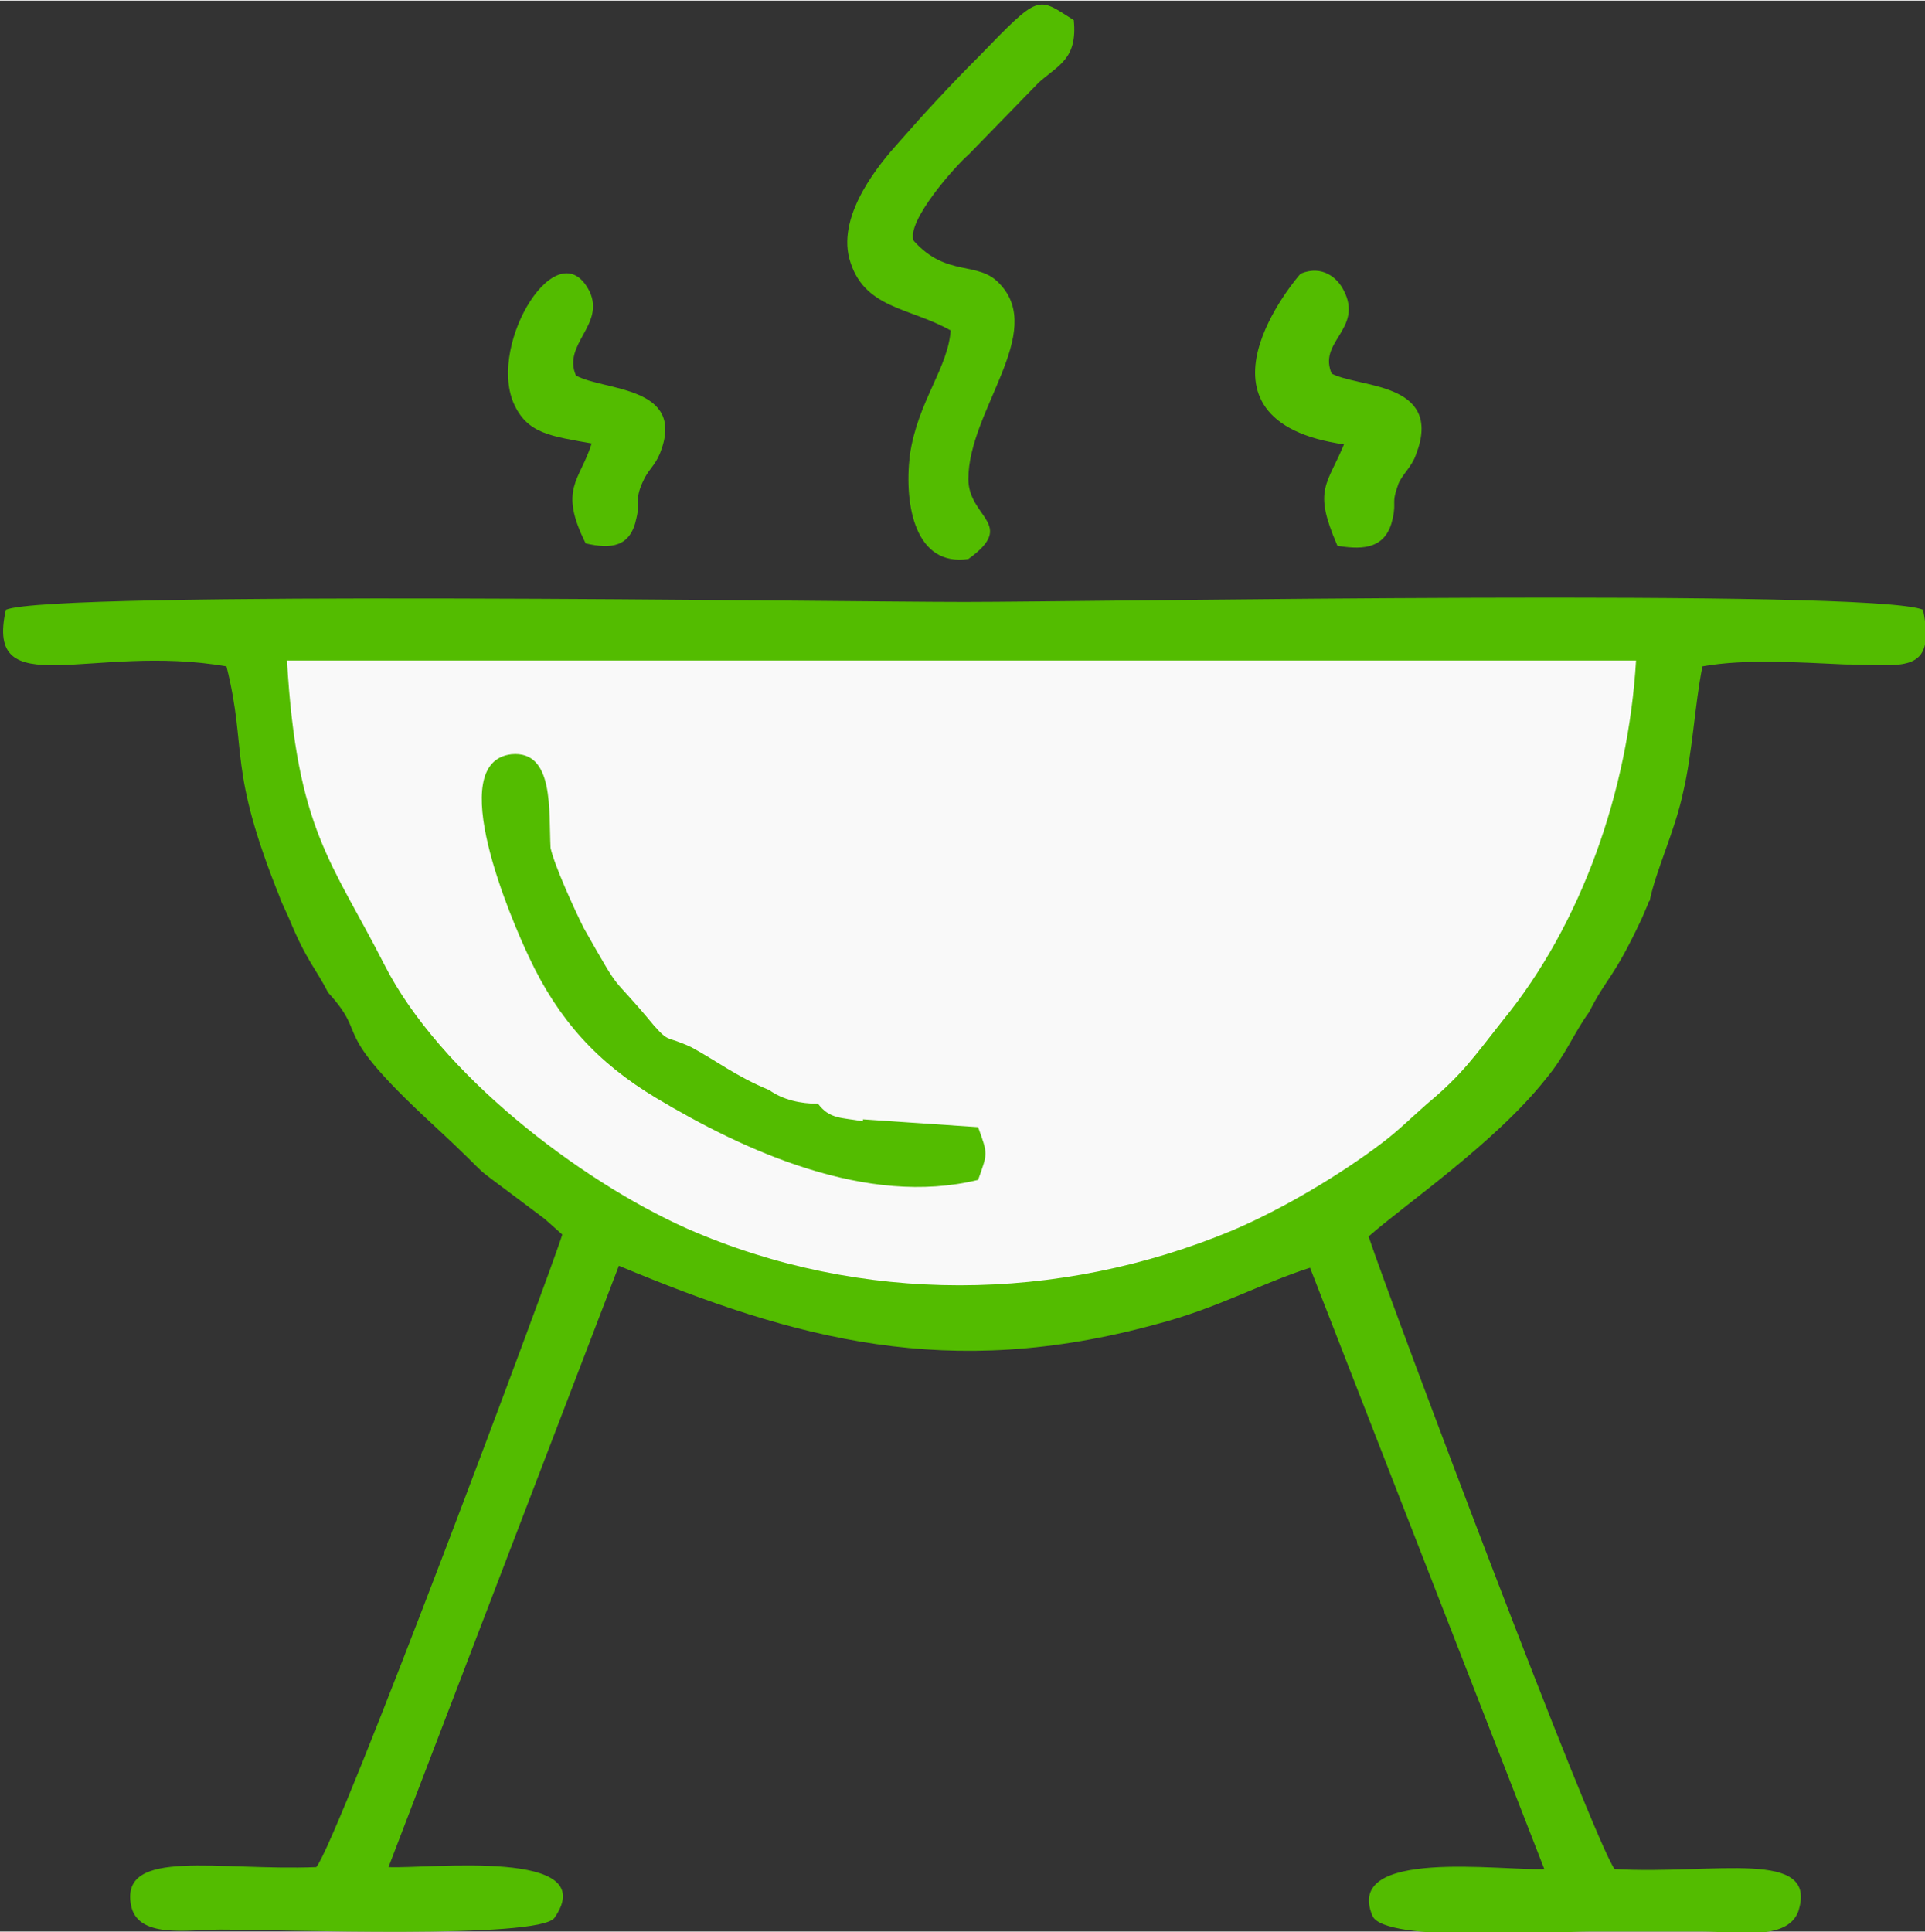
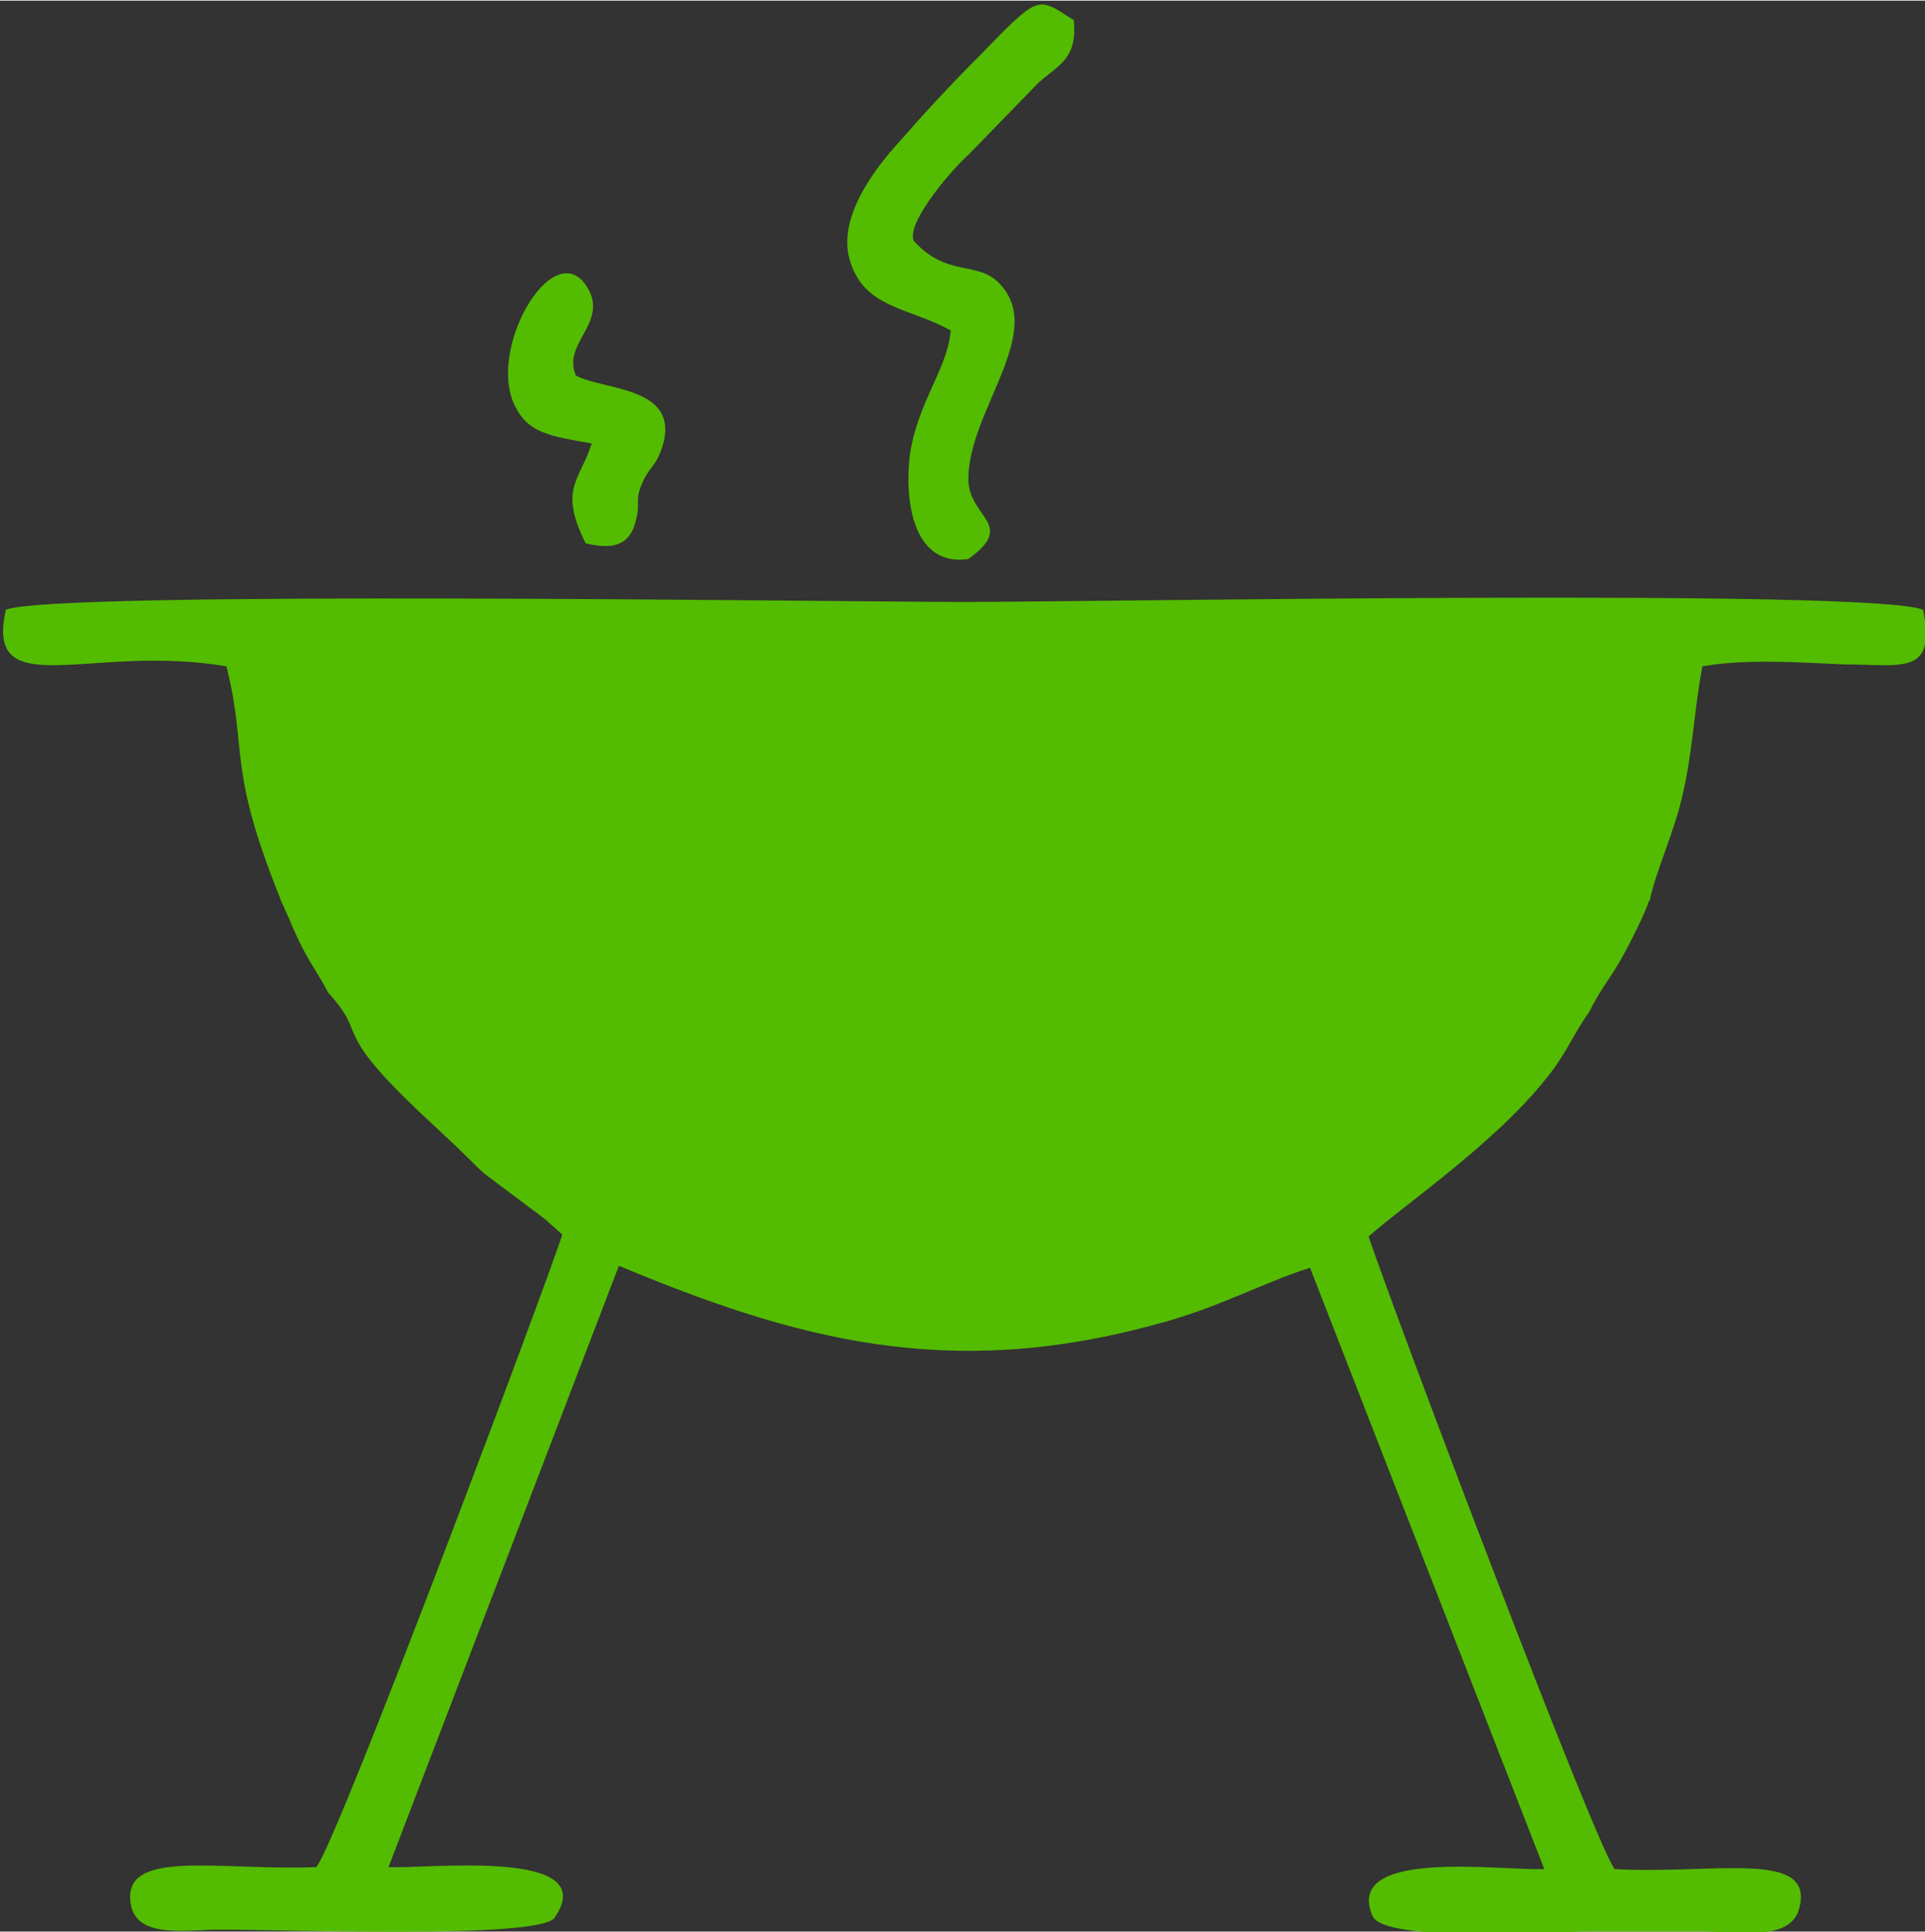
<svg xmlns="http://www.w3.org/2000/svg" xml:space="preserve" width="27.376mm" height="27.477mm" version="1.1" style="shape-rendering:geometricPrecision; text-rendering:geometricPrecision; image-rendering:optimizeQuality; fill-rule:evenodd; clip-rule:evenodd" viewBox="0 0 986 989">
  <rect x="0" y="0" width="986" height="989" fill="#333333" stroke="none" />
  <defs>
    <style type="text/css">
   
    .str0 {stroke:#53BC00;stroke-width:2.743}
    .fil0 {fill:#53BC00}
    .fil1 {fill:#F9F9F9}
   
  </style>
  </defs>
  <g id="Слой_x0020_1">
    <g id="_1069839264">
      <path class="fil0" d="M143 459l5 11c9,22 14,26 20,38 22,24 -1,17 53,67 40,37 9,12 58,49l9 8c-5,17 -115,311 -126,324 -50,2 -100,-10 -95,19 3,18 29,13 46,13 31,0 163,5 171,-6 25,-36 -65,-25 -85,-26l118 -308c91,38 169,59 275,30 31,-8 54,-21 79,-29l120 308c-22,1 -103,-11 -88,24 6,14 94,8 111,8 19,0 39,0 58,0 17,0 43,5 49,-10 11,-33 -43,-19 -94,-22 -11,-15 -114,-288 -126,-324 18,-16 65,-48 91,-81 10,-12 14,-23 22,-34 9,-18 12,-16 27,-48l3 -7c0,-1 1,-2 1,-2 3,-15 13,-36 17,-55 5,-21 6,-45 10,-65 22,-4 50,-2 73,-1 29,0 47,6 40,-28 -26,-11 -425,-4 -491,-4 -65,0 -467,-6 -491,4 -11,49 44,17 113,29 11,44 0,51 28,120z" />
-       <path class="fil1" d="M838 338l-691 0c5,87 23,103 50,156 28,55 99,110 155,135 89,39 190,38 279,1 26,-11 56,-29 77,-45 8,-6 15,-13 23,-20 18,-15 24,-24 39,-43 40,-49 64,-117 68,-184z" />
      <path class="fil0" d="M442 574c-11,-2 -17,-1 -23,-9 -9,0 -18,-2 -25,-7 -17,-7 -27,-15 -40,-22 -13,-6 -11,-2 -19,-11 -24,-29 -15,-13 -36,-50 -5,-10 -15,-32 -17,-41 -1,-19 2,-50 -20,-48 -35,4 0,85 9,104 15,32 35,54 65,72 45,27 108,56 165,42 5,-14 5,-13 0,-27l-59 -4z" />
      <path class="fil0" d="M487 168c-1,20 -17,37 -21,65 -3,26 3,57 30,53 25,-18 0,-21 0,-41 0,-35 40,-75 16,-100 -11,-12 -27,-3 -44,-22 -4,-10 22,-39 28,-44l36 -37c10,-9 20,-12 18,-32 -19,-12 -17,-14 -49,19 -14,14 -27,28 -41,44 -9,10 -31,36 -25,59 7,26 31,25 52,37z" />
      <path class="fil0" d="M303 227c-6,19 -17,23 -3,51 13,3 23,2 26,-13 2,-8 -1,-9 3,-18 3,-7 6,-8 9,-15 14,-35 -29,-32 -43,-40 -7,-16 15,-26 7,-43 -16,-32 -52,26 -39,57 7,16 19,17 41,21z" />
-       <path class="fil0 str0" d="M690 227c-9,22 -16,23 -4,51 13,2 23,1 26,-13 2,-9 -1,-7 3,-18 2,-5 7,-9 9,-15 14,-36 -29,-32 -43,-40 -8,-18 16,-24 6,-43 -3,-6 -10,-12 -20,-8 -1,1 -63,73 22,85z" />
    </g>
  </g>
</svg>